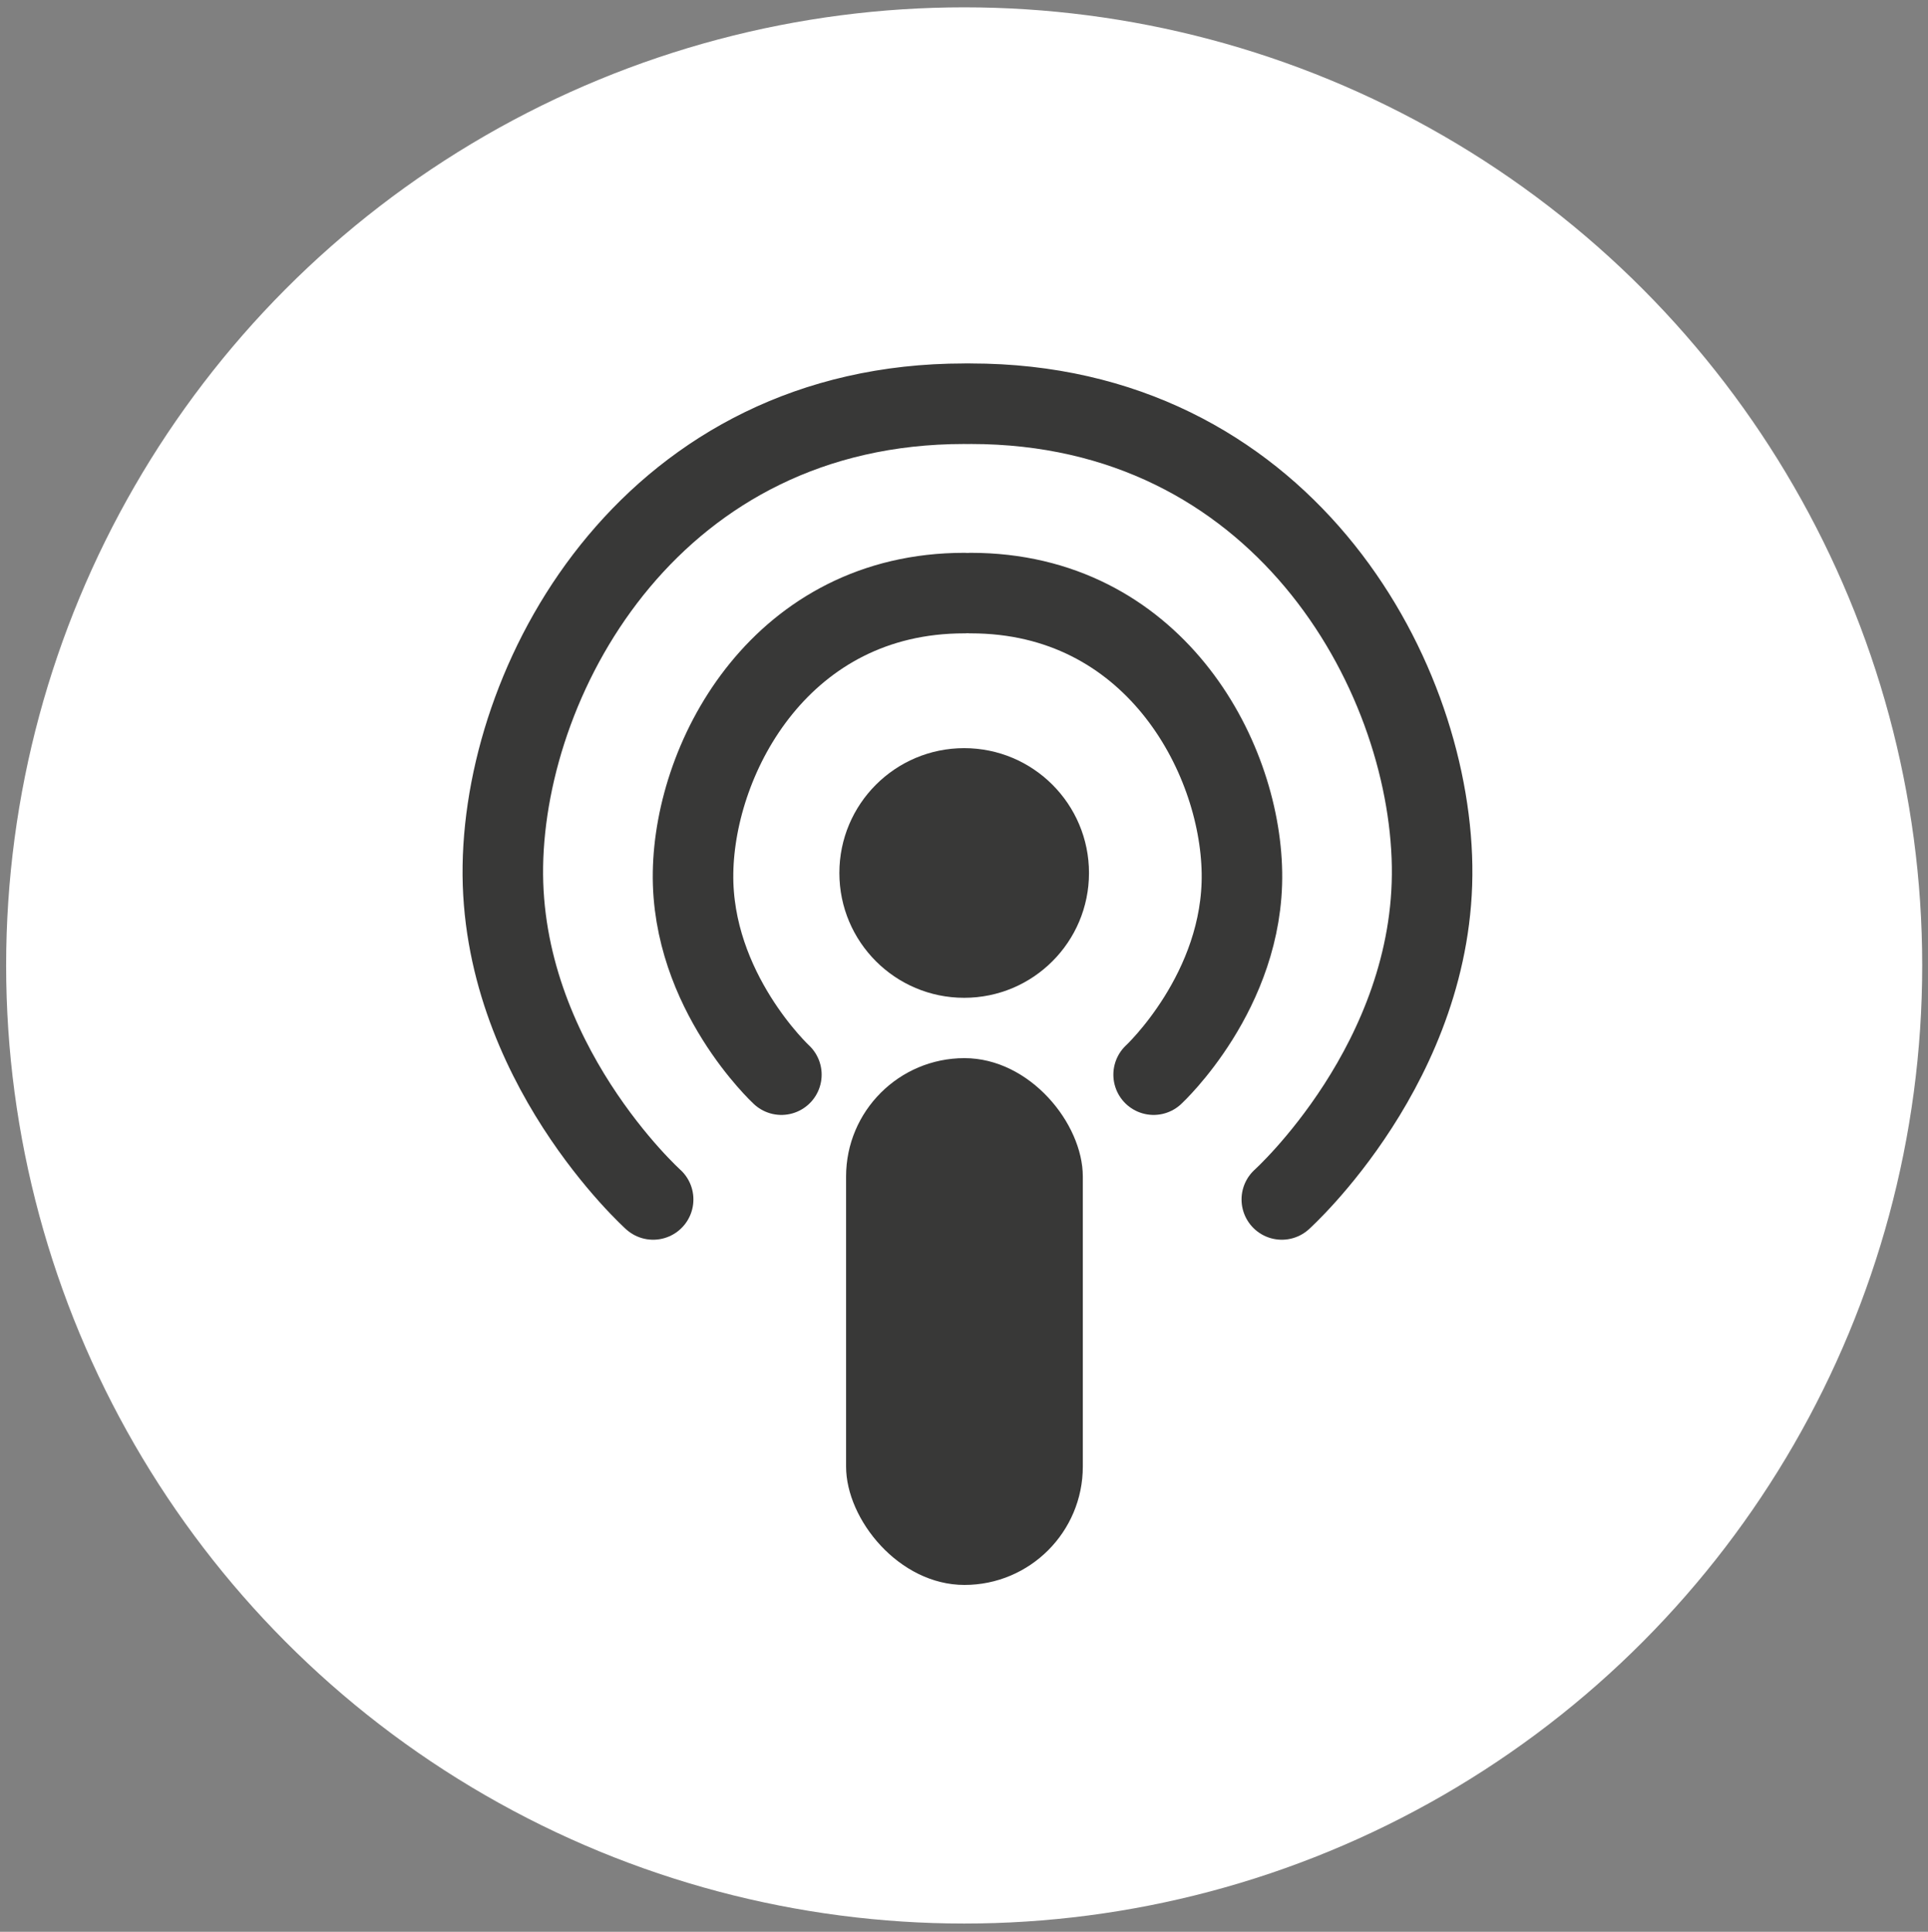
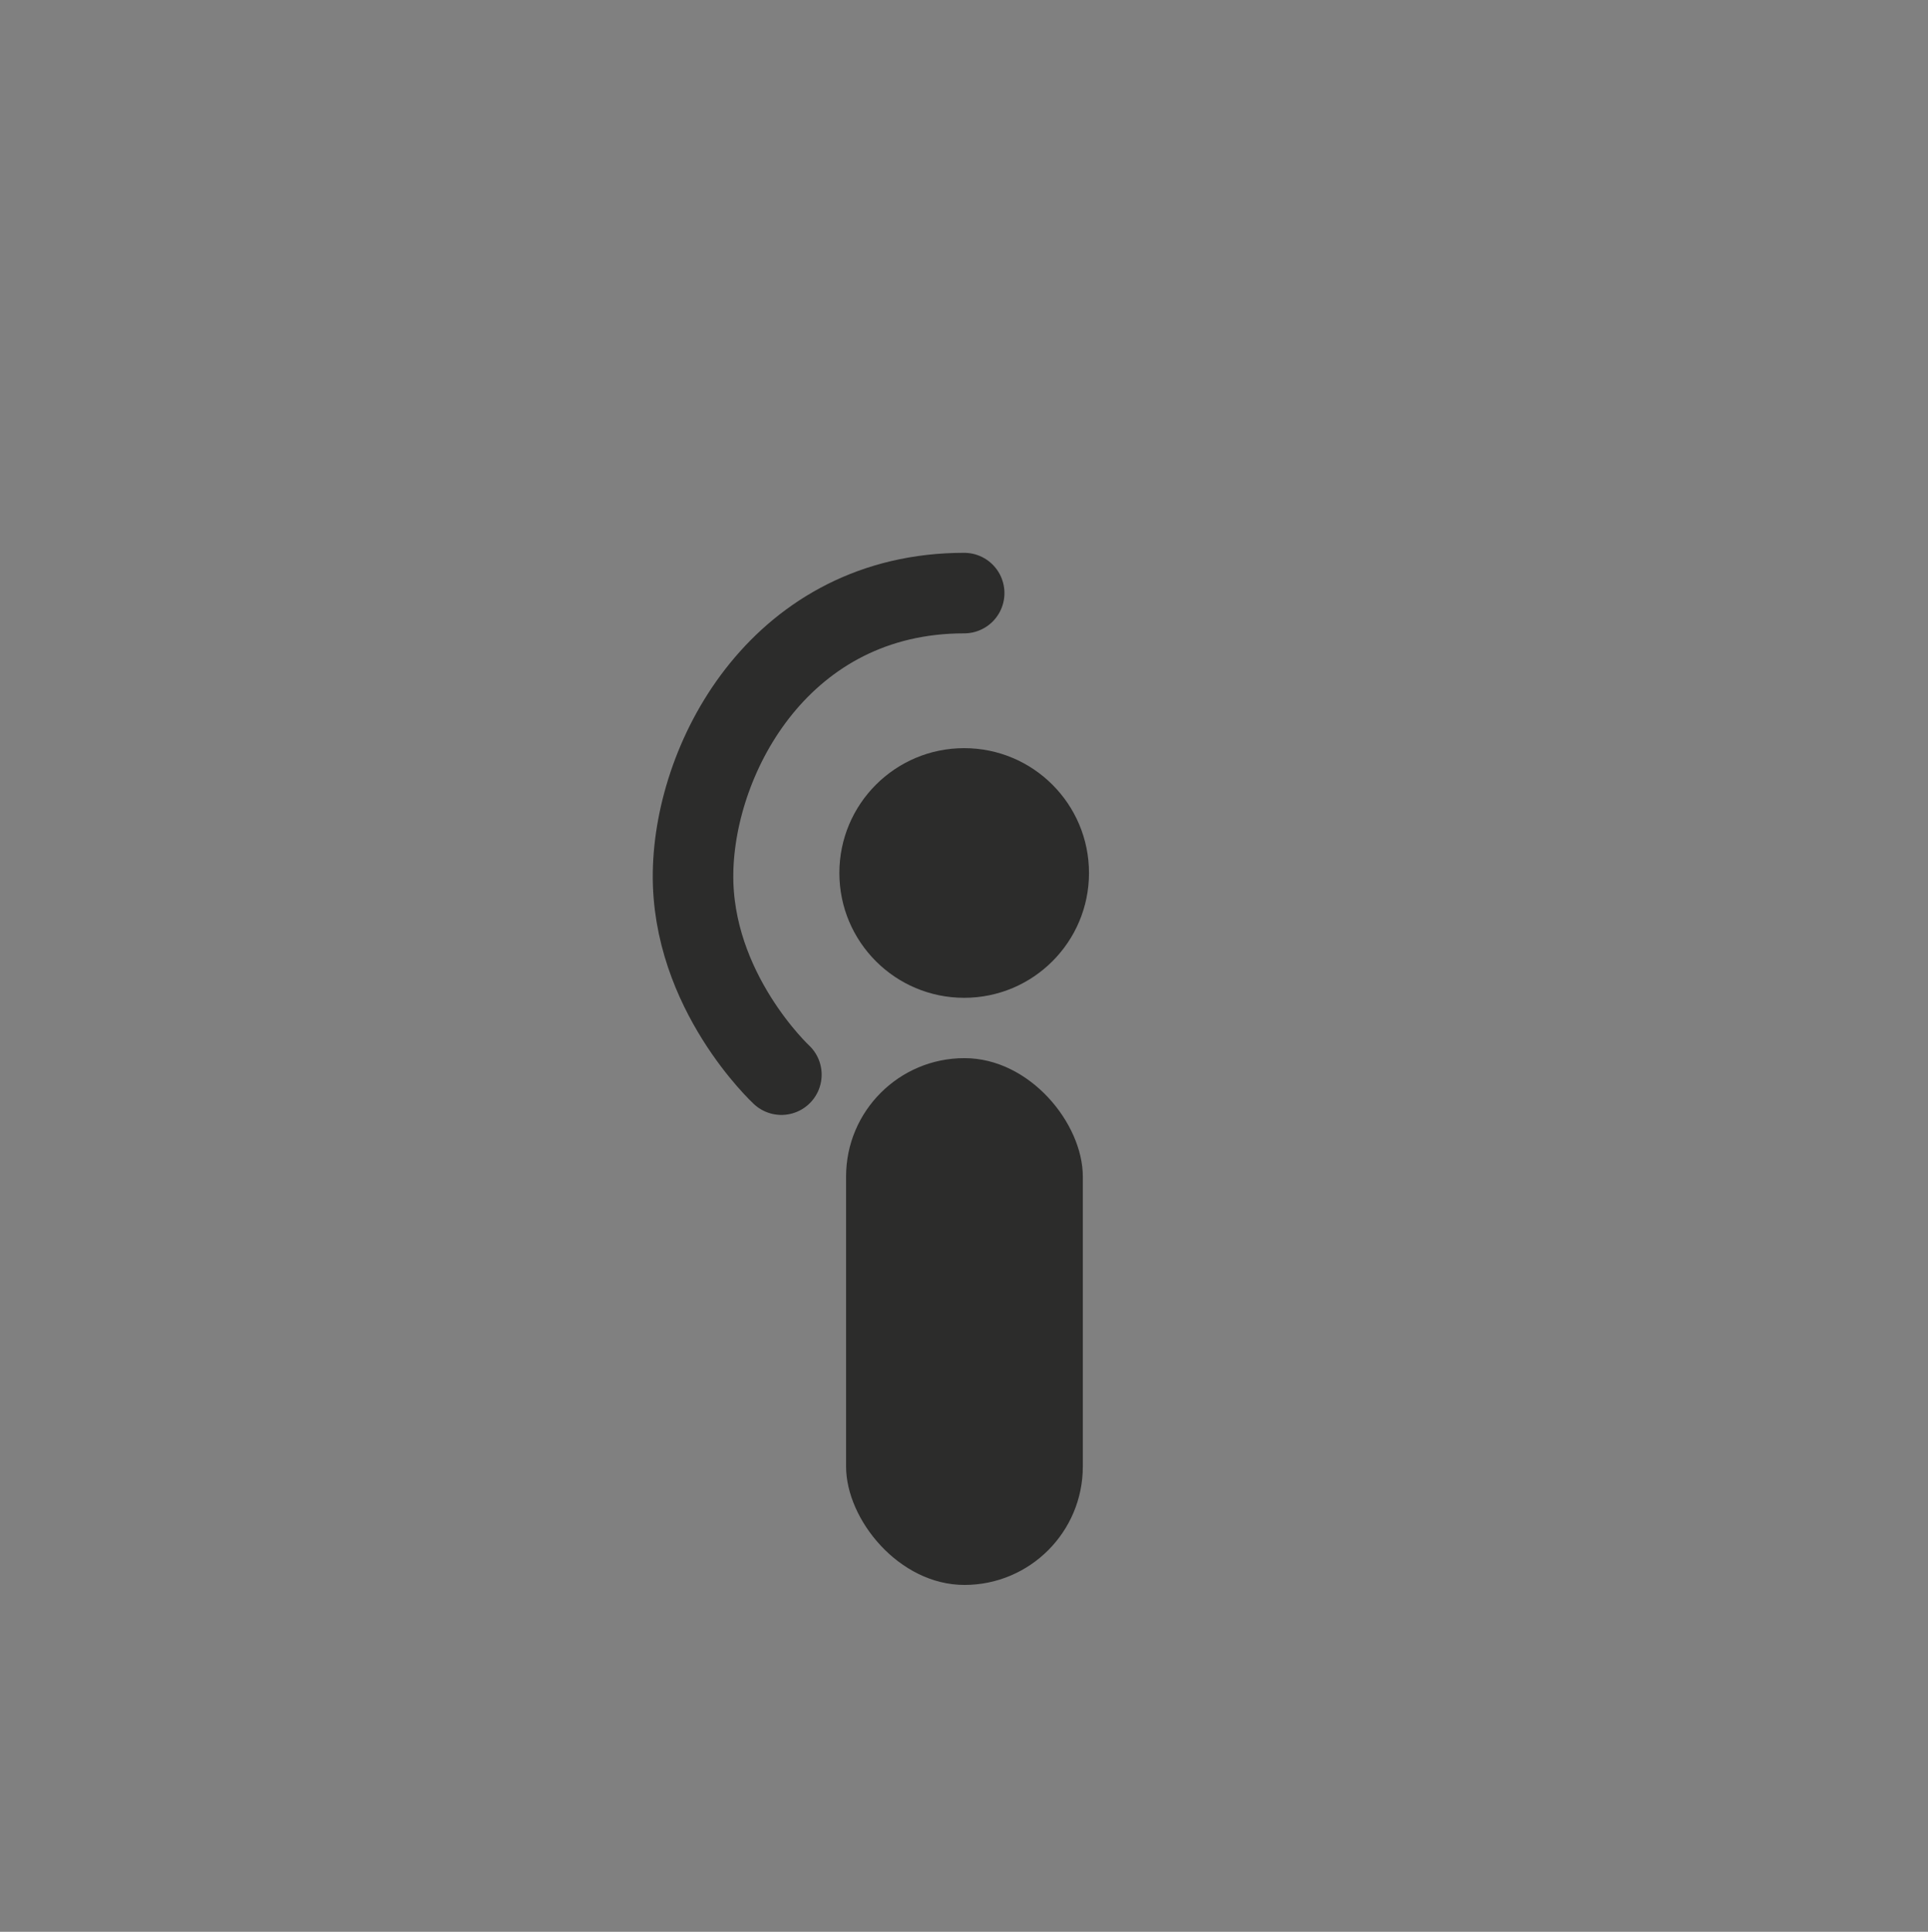
<svg xmlns="http://www.w3.org/2000/svg" viewBox="0 0 646.46 647.69">
  <rect x="0" y="0" width="646.46" height="647.69" fill="#808080" stroke="none" />
  <defs>
    <style>.cls-1{fill:#fff;}.cls-2{opacity:0.9;}.cls-3{fill:#222221;}.cls-4{fill:none;stroke:#222221;stroke-linecap:round;stroke-linejoin:round;stroke-width:27px;}</style>
  </defs>
  <title>кнопка i</title>
  <g id="Layer_4" data-name="Layer 4">
-     <circle class="cls-1" cx="323.29" cy="323.69" r="321.23" />
    <g class="cls-2">
      <circle class="cls-3" cx="323.29" cy="292.69" r="41.85" />
      <path class="cls-4" d="M262,360.31s-30.23-28-29.62-67.69,30.08-93.77,90.91-93.77" />
-       <path class="cls-4" d="M219,402.15s-51.44-46.26-50.39-111.85S219.8,135.36,323.29,135.36" />
-       <path class="cls-4" d="M386.81,360.31s30.23-28,29.61-67.69-30.07-93.77-90.9-93.77" />
-       <path class="cls-4" d="M429.79,402.15s51.43-46.26,50.39-111.85S429,135.36,325.52,135.36" />
      <rect class="cls-3" x="283.69" y="354.77" width="79.38" height="176.62" rx="39.69" />
    </g>
  </g>
</svg>